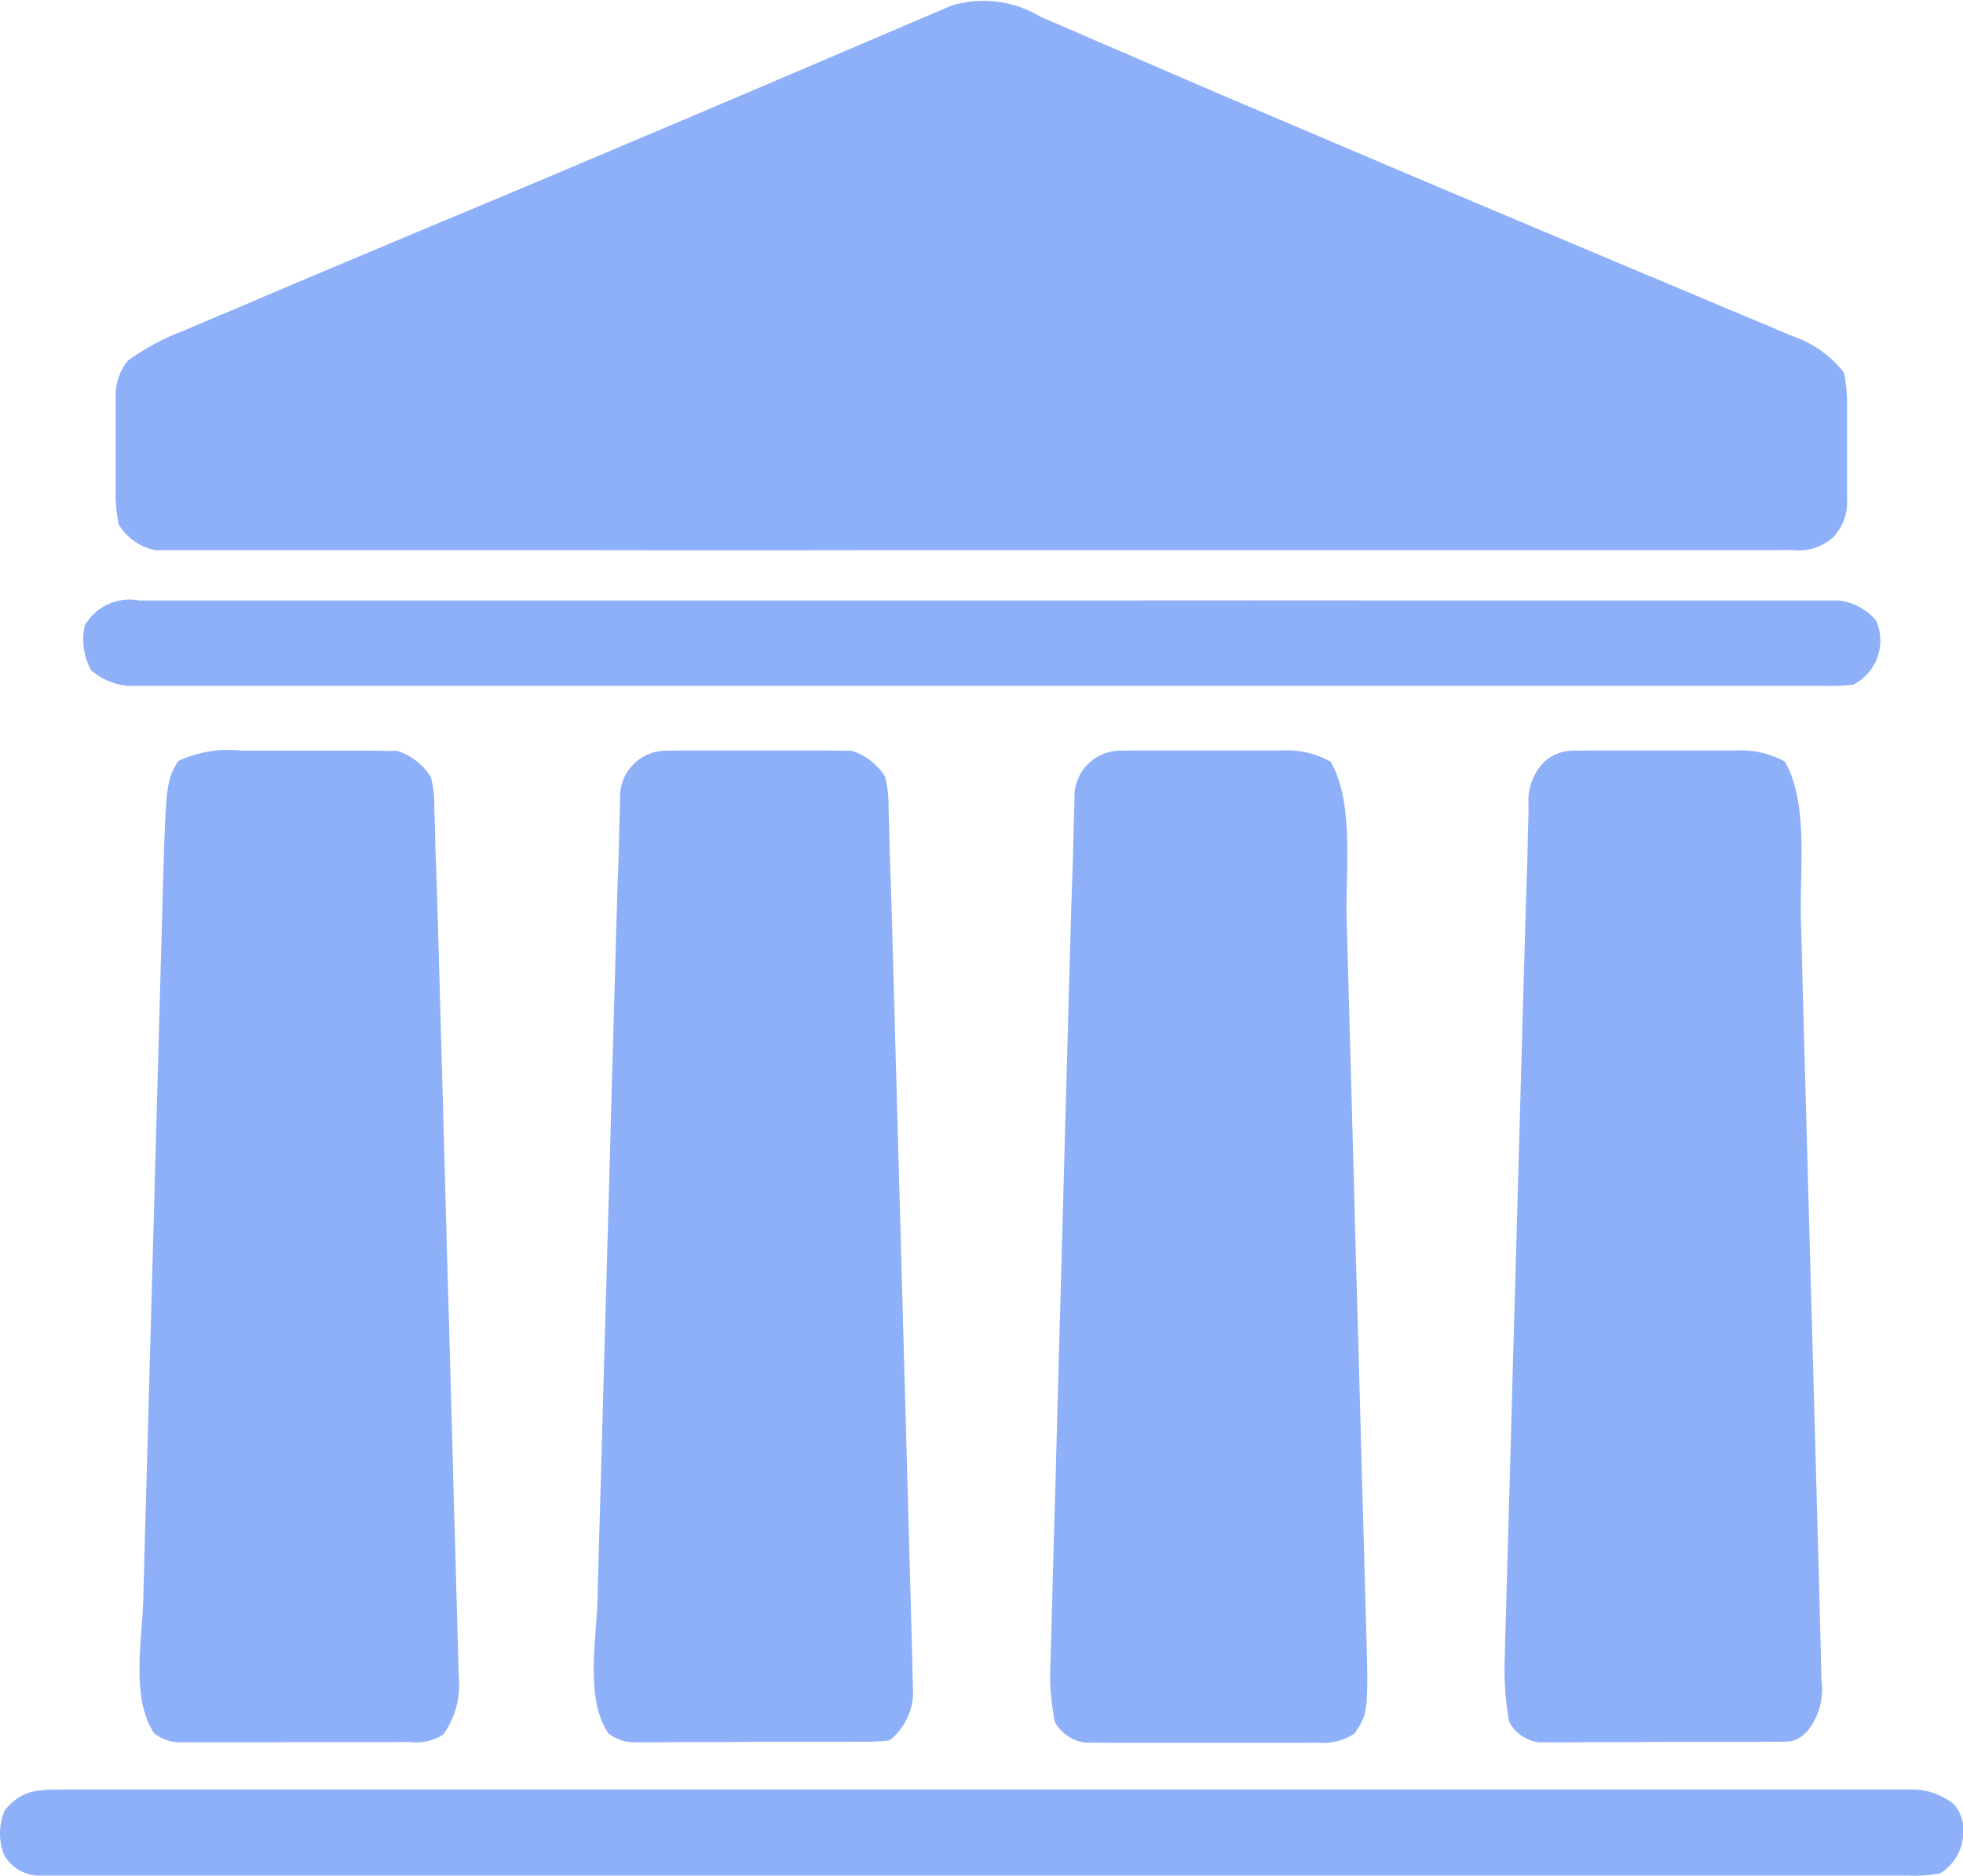
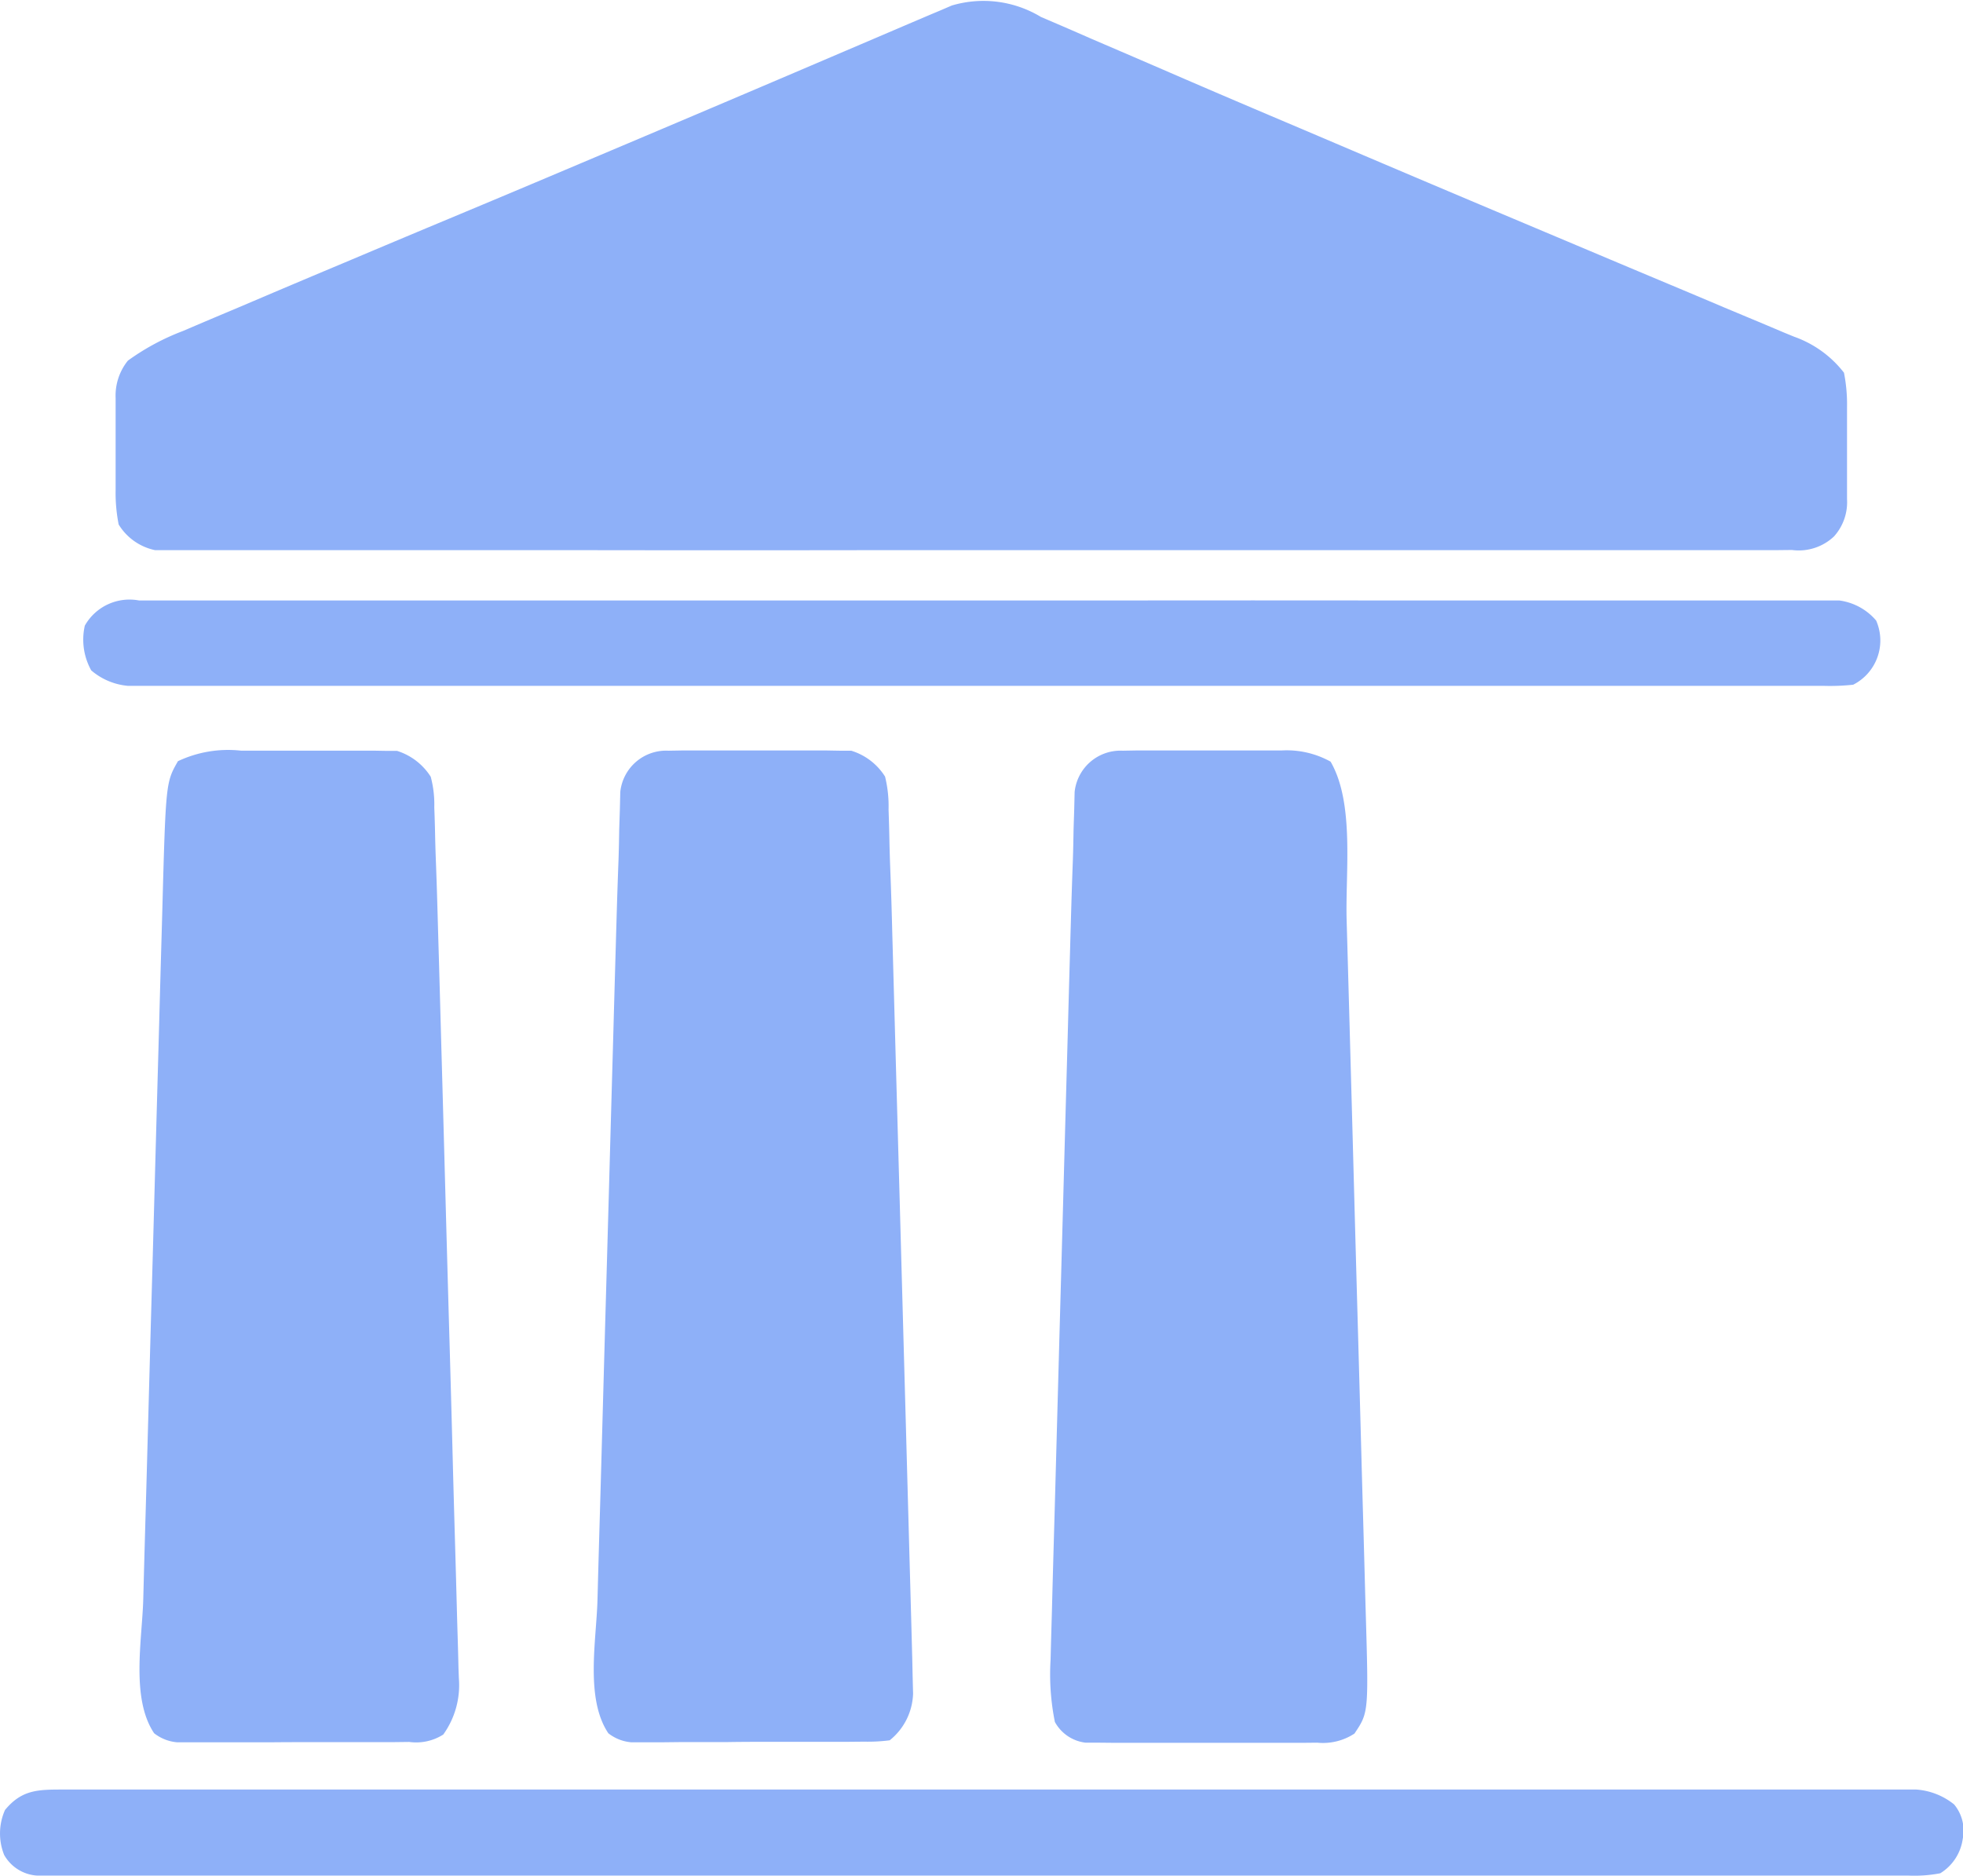
<svg xmlns="http://www.w3.org/2000/svg" width="61.17" height="58.449" viewBox="0 0 61.17 58.449">
  <g id="high-school" transform="translate(-42.1 -51.755)">
    <path id="Path_8" data-name="Path 8" d="M-172.833-3.17l.372.159q.608.261,1.213.527l.862.37q.9.387,1.8.777c1.279.554,2.563,1.1,3.846,1.643l1.26.536q2.686,1.145,5.378,2.278l2.374,1q1.241.524,2.483,1.044.838.351,1.675.706l.794.332q.548.228,1.095.461l.325.133a3.388,3.388,0,0,1,1.547,1.119,5.06,5.06,0,0,1,.095,1.077c0,.1,0,.2,0,.309q0,.322,0,.645c0,.328,0,.655,0,.983q0,.314,0,.628c0,.1,0,.194,0,.295a1.594,1.594,0,0,1-.406,1.165,1.6,1.6,0,0,1-1.311.422l-.555.006-.609,0-.648,0c-.594,0-1.187,0-1.781,0-.64,0-1.28,0-1.92,0q-1.881,0-3.762,0-1.529,0-3.057,0h-1.322q-4.143,0-8.286,0-3.556,0-7.113,0-4.128.006-8.256,0h-1.317q-1.527,0-3.054,0-1.86,0-3.721,0-.95,0-1.9,0-.869,0-1.738,0-.315,0-.63,0c-.285,0-.569,0-.854,0h-.48a1.748,1.748,0,0,1-1.138-.8,5.074,5.074,0,0,1-.095-1.077c0-.1,0-.2,0-.309q0-.322,0-.645c0-.328,0-.655,0-.983q0-.314,0-.628c0-.1,0-.195,0-.295a1.74,1.74,0,0,1,.382-1.169,7.406,7.406,0,0,1,1.722-.926l.383-.164q.619-.264,1.24-.524l.865-.368q1.255-.534,2.513-1.061l.626-.264q1.32-.557,2.643-1.109,2.089-.872,4.174-1.755l.4-.169q4.135-1.746,8.261-3.511l.485-.207.9-.385.406-.173.352-.15.336-.141.367-.158A3.461,3.461,0,0,1-172.833-3.17Z" transform="translate(247.37 55.453)" fill="#8eb0f8" />
    <path id="Path_9" data-name="Path 9" d="M-13.957-.041l.4-.007.427,0,.444,0q.464,0,.927,0c.473,0,.945,0,1.418,0l.9,0,.427,0,.4.007.35,0A1.9,1.9,0,0,1-7.209.766,3.856,3.856,0,0,1-7.1,1.792l.01.3q.01.319.016.637c.006.313.016.626.028.939C-7.02,4.334-7,5-6.984,5.66q.011.378.021.757.028,1.016.056,2.033.029,1.068.059,2.136.05,1.791.1,3.581.063,2.3.126,4.592.055,1.98.109,3.96l.035,1.269q.027,1,.055,1.992.01.365.02.73.014.5.027,1l.015.563.011.519.014.543a1.936,1.936,0,0,1-.729,1.459,5.324,5.324,0,0,1-.8.042l-.506.005h-.549l-.562,0-1.179,0c-.5,0-1.006,0-1.51.009-.48,0-.96,0-1.441,0l-.547.006-.509,0h-.448a1.336,1.336,0,0,1-.716-.281c-.724-1.079-.376-2.875-.339-4.134q.01-.377.02-.754.028-1.021.058-2.041.031-1.072.06-2.144.05-1.8.1-3.6.059-2.075.117-4.15.061-2.218.124-4.436.018-.635.035-1.269.028-1,.057-2.006.01-.365.021-.731.027-.974.064-1.948c.011-.318.017-.637.022-.955q.01-.309.02-.617l.013-.547A1.437,1.437,0,0,1-13.957-.041Z" transform="translate(76.889 75.187)" fill="#8eb0f8" />
-     <path id="Path_10" data-name="Path 10" d="M-13.53-.041l.4-.007.427,0,.444,0q.464,0,.927,0c.473,0,.945,0,1.418,0l.9,0,.427,0A2.816,2.816,0,0,1-7.053.3c.746,1.285.457,3.41.5,4.893q.011.38.021.759Q-6.507,6.974-6.48,8q.029,1.074.059,2.149.05,1.8.1,3.606.056,2.081.114,4.162.061,2.222.122,4.443l.035,1.276q.028,1,.055,2.007.01.367.02.734.029,1.065.053,2.131l.011.425a2.083,2.083,0,0,1-.44,1.577c-.378.378-.555.324-1.084.328l-.506.005h-.549l-.562,0-1.179,0c-.5,0-1.006,0-1.51.009-.48,0-.96,0-1.441,0l-.547.006-.509,0h-.448a1.217,1.217,0,0,1-.959-.643,9.392,9.392,0,0,1-.134-2.086l.008-.317q.014-.523.03-1.045.01-.376.02-.753.028-1.021.058-2.041.031-1.072.06-2.144.05-1.8.1-3.6.059-2.075.117-4.15.061-2.218.124-4.435.018-.634.035-1.269.028-1,.057-2.008.01-.365.021-.731.027-.985.064-1.969c.011-.346.017-.692.022-1.038q.01-.348.02-.7l0-.323A1.741,1.741,0,0,1-14.588.342,1.361,1.361,0,0,1-13.53-.041Z" transform="translate(104.772 75.187)" fill="#8eb0f8" />
    <path id="Path_11" data-name="Path 11" d="M-18.929-.026l.444,0q.464,0,.927,0c.473,0,.945,0,1.418,0l.9,0,.427,0,.4.007.35,0a1.926,1.926,0,0,1,1.051.806,3.331,3.331,0,0,1,.111.949l.01.282q.01.3.016.6c.006.311.017.621.029.932.026.689.045,1.377.064,2.066q.011.394.023.788.03,1.059.059,2.119.018.663.037,1.325.058,2.076.114,4.152.065,2.392.134,4.785.053,1.854.1,3.709.03,1.106.062,2.211.03,1.038.057,2.075.01.381.022.761.016.519.028,1.038l.011.3a2.636,2.636,0,0,1-.486,1.752,1.571,1.571,0,0,1-1.061.231l-.506.006h-.547l-.561,0q-.588,0-1.177,0c-.5,0-1,0-1.506.005-.479,0-.959,0-1.438,0l-.546,0-.507,0h-.446a1.344,1.344,0,0,1-.715-.282c-.728-1.085-.376-2.9-.339-4.165q.01-.382.02-.764.028-1.034.058-2.068.031-1.085.06-2.171.05-1.824.1-3.647.06-2.1.117-4.2.061-2.245.124-4.49.018-.643.035-1.287.028-1.016.057-2.031.011-.371.021-.741c.11-4.06.11-4.06.489-4.724A3.659,3.659,0,0,1-18.929-.026Z" transform="translate(68.534 75.17)" fill="#8eb0f8" />
    <path id="Path_12" data-name="Path 12" d="M-13.542-.041l.4-.007.427,0,.444,0q.464,0,.927,0c.473,0,.945,0,1.418,0l.9,0,.427,0A2.816,2.816,0,0,1-7.066.3c.751,1.293.459,3.441.5,4.932q.011.386.022.772.029,1.04.058,2.081.024.871.048,1.742.057,2.055.112,4.109.057,2.116.117,4.232.051,1.821.1,3.643.029,1.086.06,2.172.029,1.02.056,2.041.01.373.021.747c.092,3.155.092,3.155-.35,3.813a1.786,1.786,0,0,1-1.159.284l-.506.005-.545,0-.561,0q-.587,0-1.174,0c-.5,0-1,0-1.5,0-.479,0-.957,0-1.436,0l-.545,0-.506-.005H-14.7a1.257,1.257,0,0,1-.957-.645,7.474,7.474,0,0,1-.134-1.944l.008-.323q.014-.533.03-1.067.01-.383.02-.767.028-1.041.058-2.081.031-1.092.06-2.184.05-1.836.1-3.671.059-2.115.117-4.23.061-2.259.124-4.517.018-.647.035-1.294.028-1.023.057-2.046.01-.373.021-.746.027-.992.064-1.983c.011-.32.017-.641.022-.962q.01-.309.02-.617l.013-.546A1.437,1.437,0,0,1-13.542-.041Z" transform="translate(90.629 75.187)" fill="#8eb0f8" />
    <path id="Path_13" data-name="Path 13" d="M-11.865-.117h.3c.338,0,.676,0,1.014,0l.732,0q1.008,0,2.017,0,1.087,0,2.173,0,2.13,0,4.259,0H3.593q4.689,0,9.379,0,4.293,0,8.586,0,4.4,0,8.81,0,2.474,0,4.948,0,2.106,0,4.212,0,1.075,0,2.15,0,.984,0,1.967,0h.713c.322,0,.645,0,.967,0h.543A2.116,2.116,0,0,1,47.05.348a1.275,1.275,0,0,1,.268,1.072,1.5,1.5,0,0,1-.7,1.072,4.307,4.307,0,0,1-1,.072l-.307,0c-.342,0-.683,0-1.024,0l-.74,0q-1.019,0-2.037,0c-.732,0-1.464,0-2.2,0q-2.151,0-4.3,0-1.748,0-3.5,0H30.006q-4.736,0-9.471,0-4.066,0-8.133,0-4.718,0-9.437,0H1.46q-1.746,0-3.493,0-2.127,0-4.254,0-1.086,0-2.172,0-.993,0-1.986,0-.36,0-.72,0c-.325,0-.65,0-.976,0h-.549a1.269,1.269,0,0,1-1.025-.644,1.8,1.8,0,0,1,.027-1.4C-13.165-.114-12.661-.117-11.865-.117Z" transform="translate(55.944 107.632)" fill="#8eb0f8" />
    <path id="Path_14" data-name="Path 14" d="M-10.429-.125l.279,0c.31,0,.62,0,.93,0l.672,0q.925,0,1.85,0,1,0,1.994,0,1.954,0,3.908,0H3.755q4.3,0,8.607,0,3.939,0,7.879,0,4.042-.005,8.084,0,2.27,0,4.541,0,1.933,0,3.866,0,.987,0,1.973,0,.9,0,1.805,0,.327,0,.654,0c.3,0,.591,0,.887,0h.5A1.821,1.821,0,0,1,43.7.5a1.545,1.545,0,0,1-.715,2,6.756,6.756,0,0,1-.9.036h-.278c-.31,0-.619,0-.929,0l-.67,0q-.923,0-1.847,0-.995,0-1.989,0-1.95,0-3.9,0H27.938q-4.293,0-8.587,0-3.93,0-7.861,0-4.032,0-8.065,0-2.265,0-4.53,0-1.928,0-3.857,0-.984,0-1.969,0-.9,0-1.8,0h-.653c-.3,0-.59,0-.885,0h-.5a2.026,2.026,0,0,1-1.151-.483,1.968,1.968,0,0,1-.2-1.394A1.6,1.6,0,0,1-10.429-.125Z" transform="translate(56.863 70.59)" fill="#8eb0f8" />
  </g>
</svg>